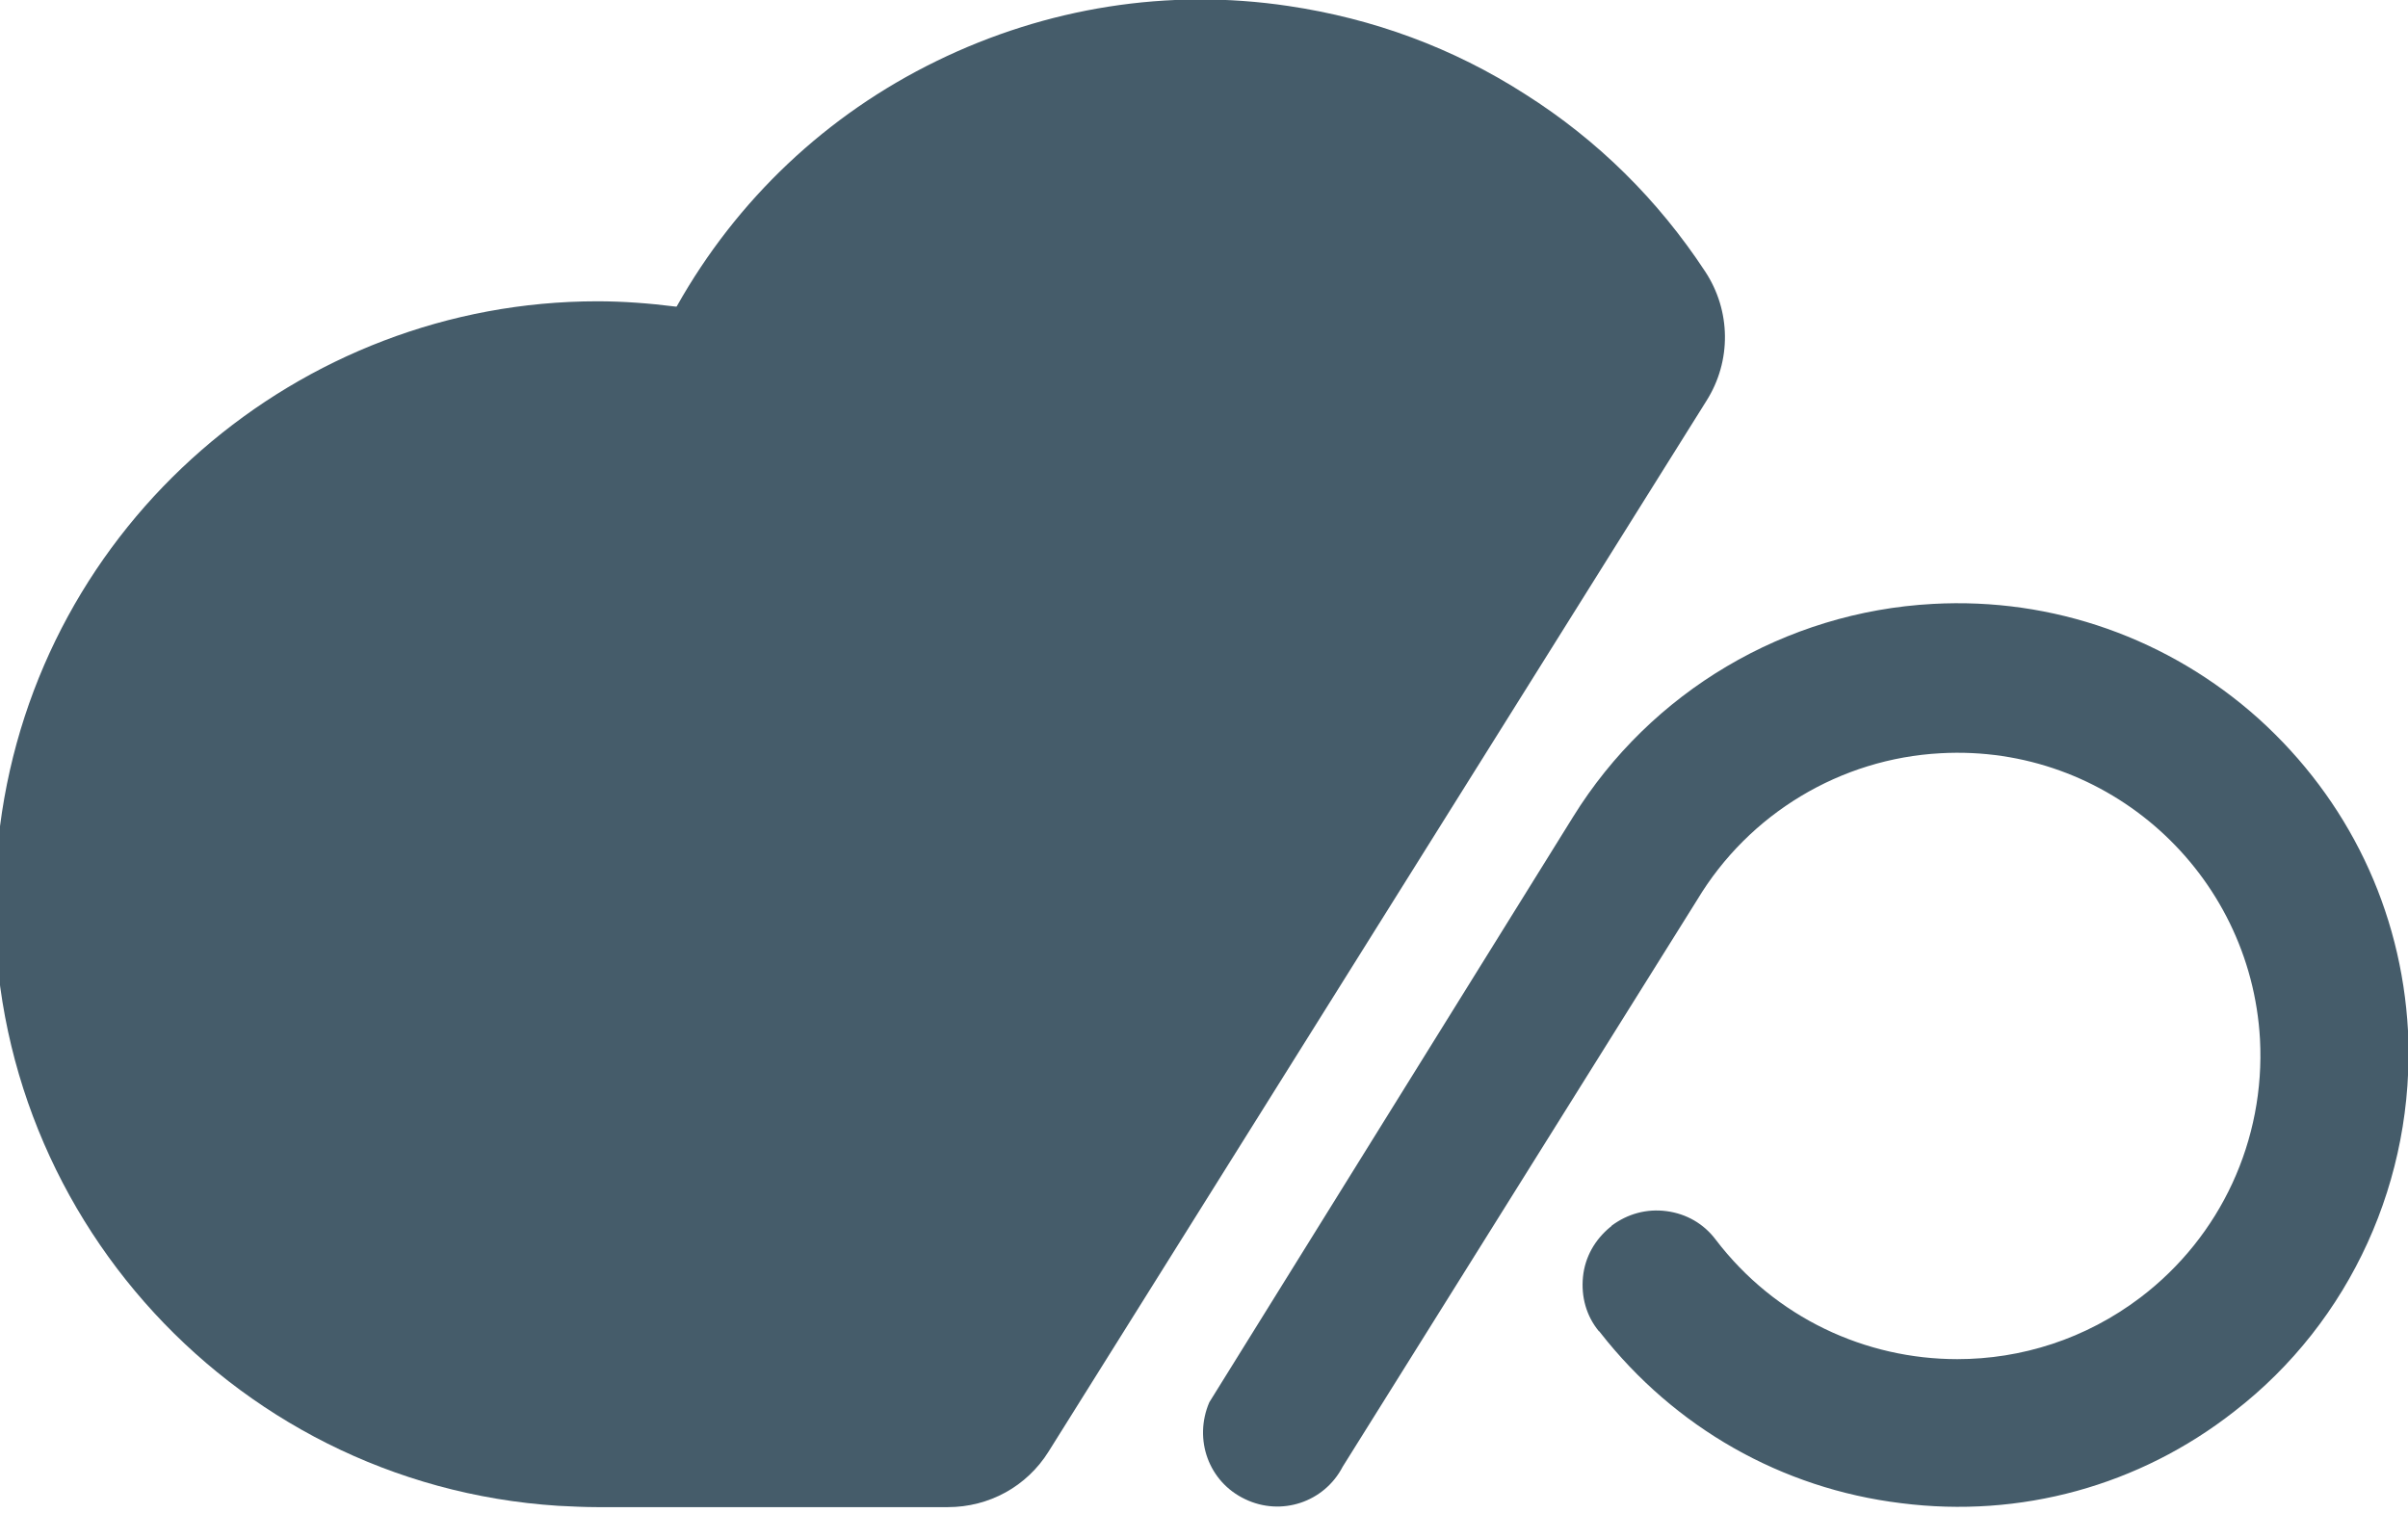
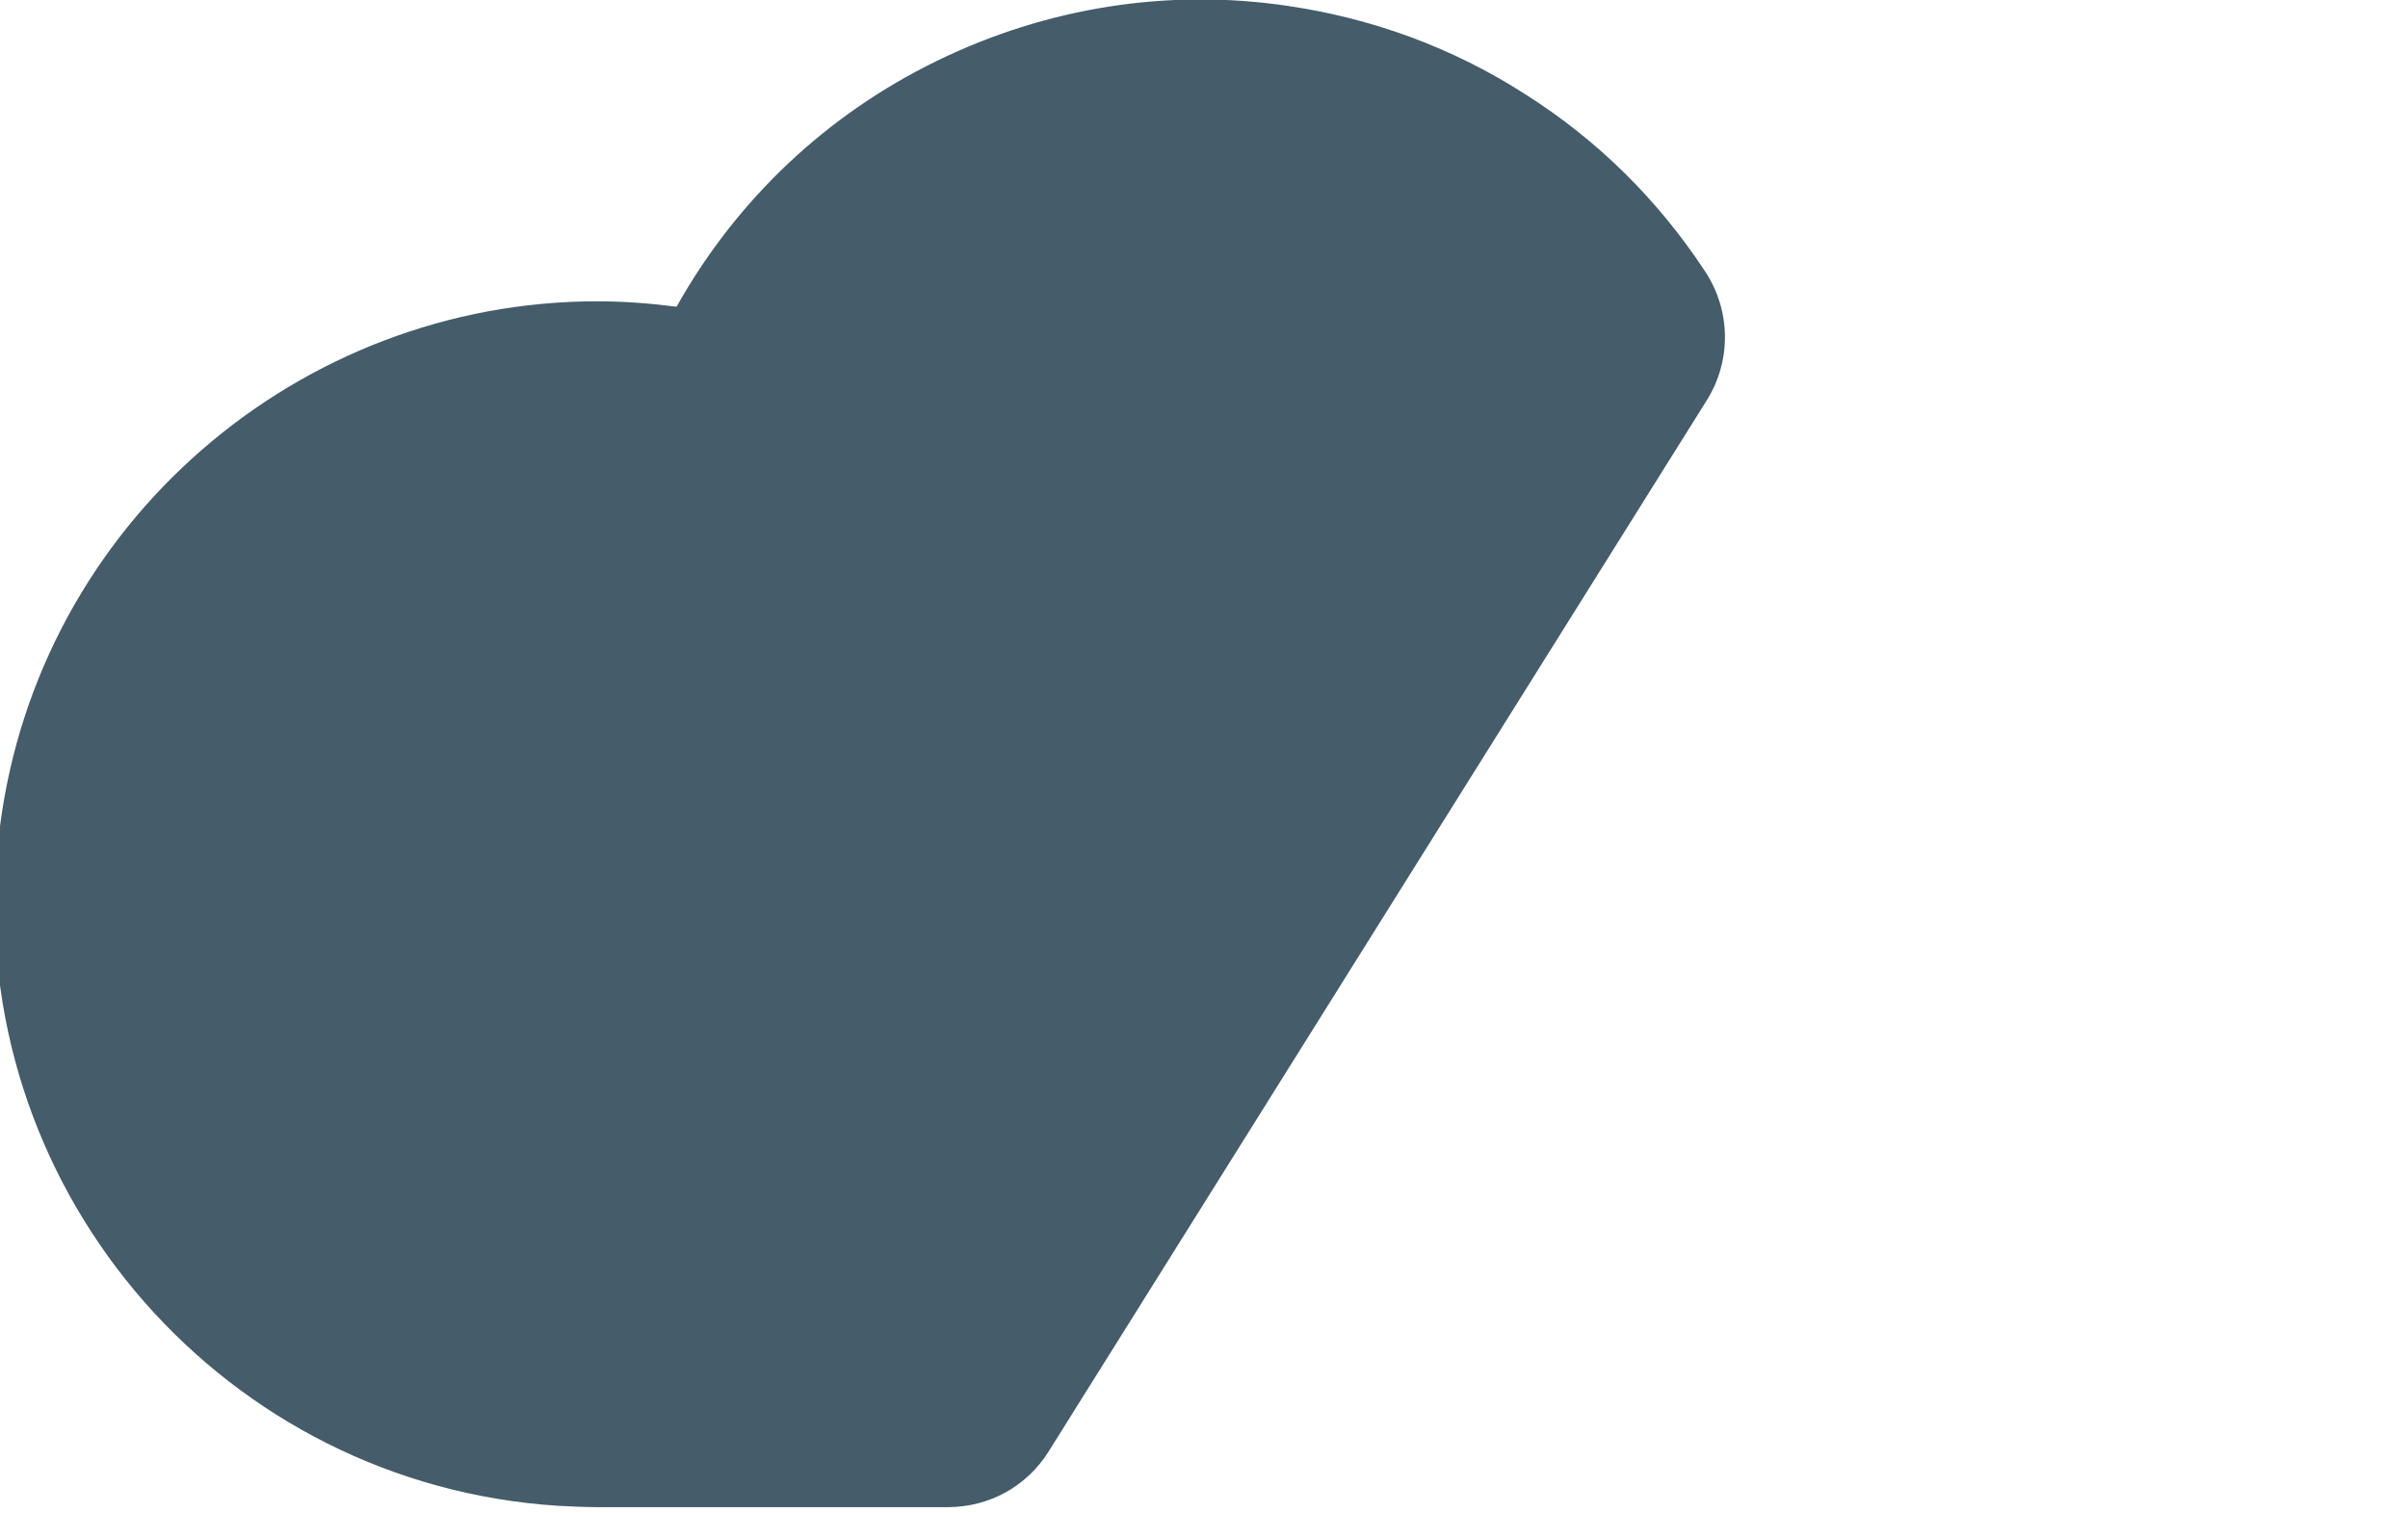
<svg xmlns="http://www.w3.org/2000/svg" version="1.1" x="0px" y="0px" viewBox="0 0 362.8 228" style="enable-background:new 0 0 362.8 228;" xml:space="preserve">
  <style type="text/css">
	.st0{fill:#455C6A;}
</style>
  <g id="Camada_1">
</g>
  <g id="Camada_2">
    <g>
      <g>
        <path class="st0" d="M257.1,60.4L158,218.7c-3.3,5.3-9,8.4-15.2,8.4H90c-1.9,0-3.9-0.1-5.9-0.2c-50-3.2-88-46.5-84.7-96.5     c0.1-1.9,0.3-3.9,0.6-5.9c5.9-45.7,45.1-79.1,90-79.1c3.9,0,7.8,0.3,11.8,0.8c0.1,0,0.2,0,0.2-0.1c9-16,22.5-28.8,39.1-36.9     s34.9-11,53-8.3c12.8,1.9,24.8,6.3,35.7,13.3c10.9,6.9,20,15.9,27.1,26.7C260.8,46.8,260.9,54.4,257.1,60.4z" />
-         <path class="st0" d="M336.6,212.7c-14.3,11.2-32.2,16.1-50.2,13.8c-18-2.2-34.1-11.4-45.3-25.7c-0.1-0.1-0.1-0.2-0.2-0.2     c-1.9-2.3-2.7-5.2-2.4-8.2c0.3-3,1.8-5.6,4.1-7.5c0.1-0.1,0.2-0.1,0.2-0.2c2.4-1.8,5.3-2.6,8.3-2.2c3,0.4,5.6,1.9,7.4,4.3     c9,11.8,22.6,18,36.4,18c9.6,0,19.3-3,27.6-9.3c12.1-9.2,18.8-23.7,18-38.9c-1.4-25.1-22.9-44.5-48.1-43.1     c-15.1,0.8-28.9,9.1-36.7,22.1l-53.4,85.4c-2.8,5.4-9.3,7.5-14.7,4.9c-5.5-2.6-7.8-9-5.4-14.6l54.8-88.2     c11.7-18.9,32-30.9,54.2-32.1c18.1-1,35.6,5.2,49.1,17.3c13.5,12.2,21.5,28.8,22.5,47C363.9,177.6,354.2,199.1,336.6,212.7z" />
      </g>
    </g>
  </g>
</svg>